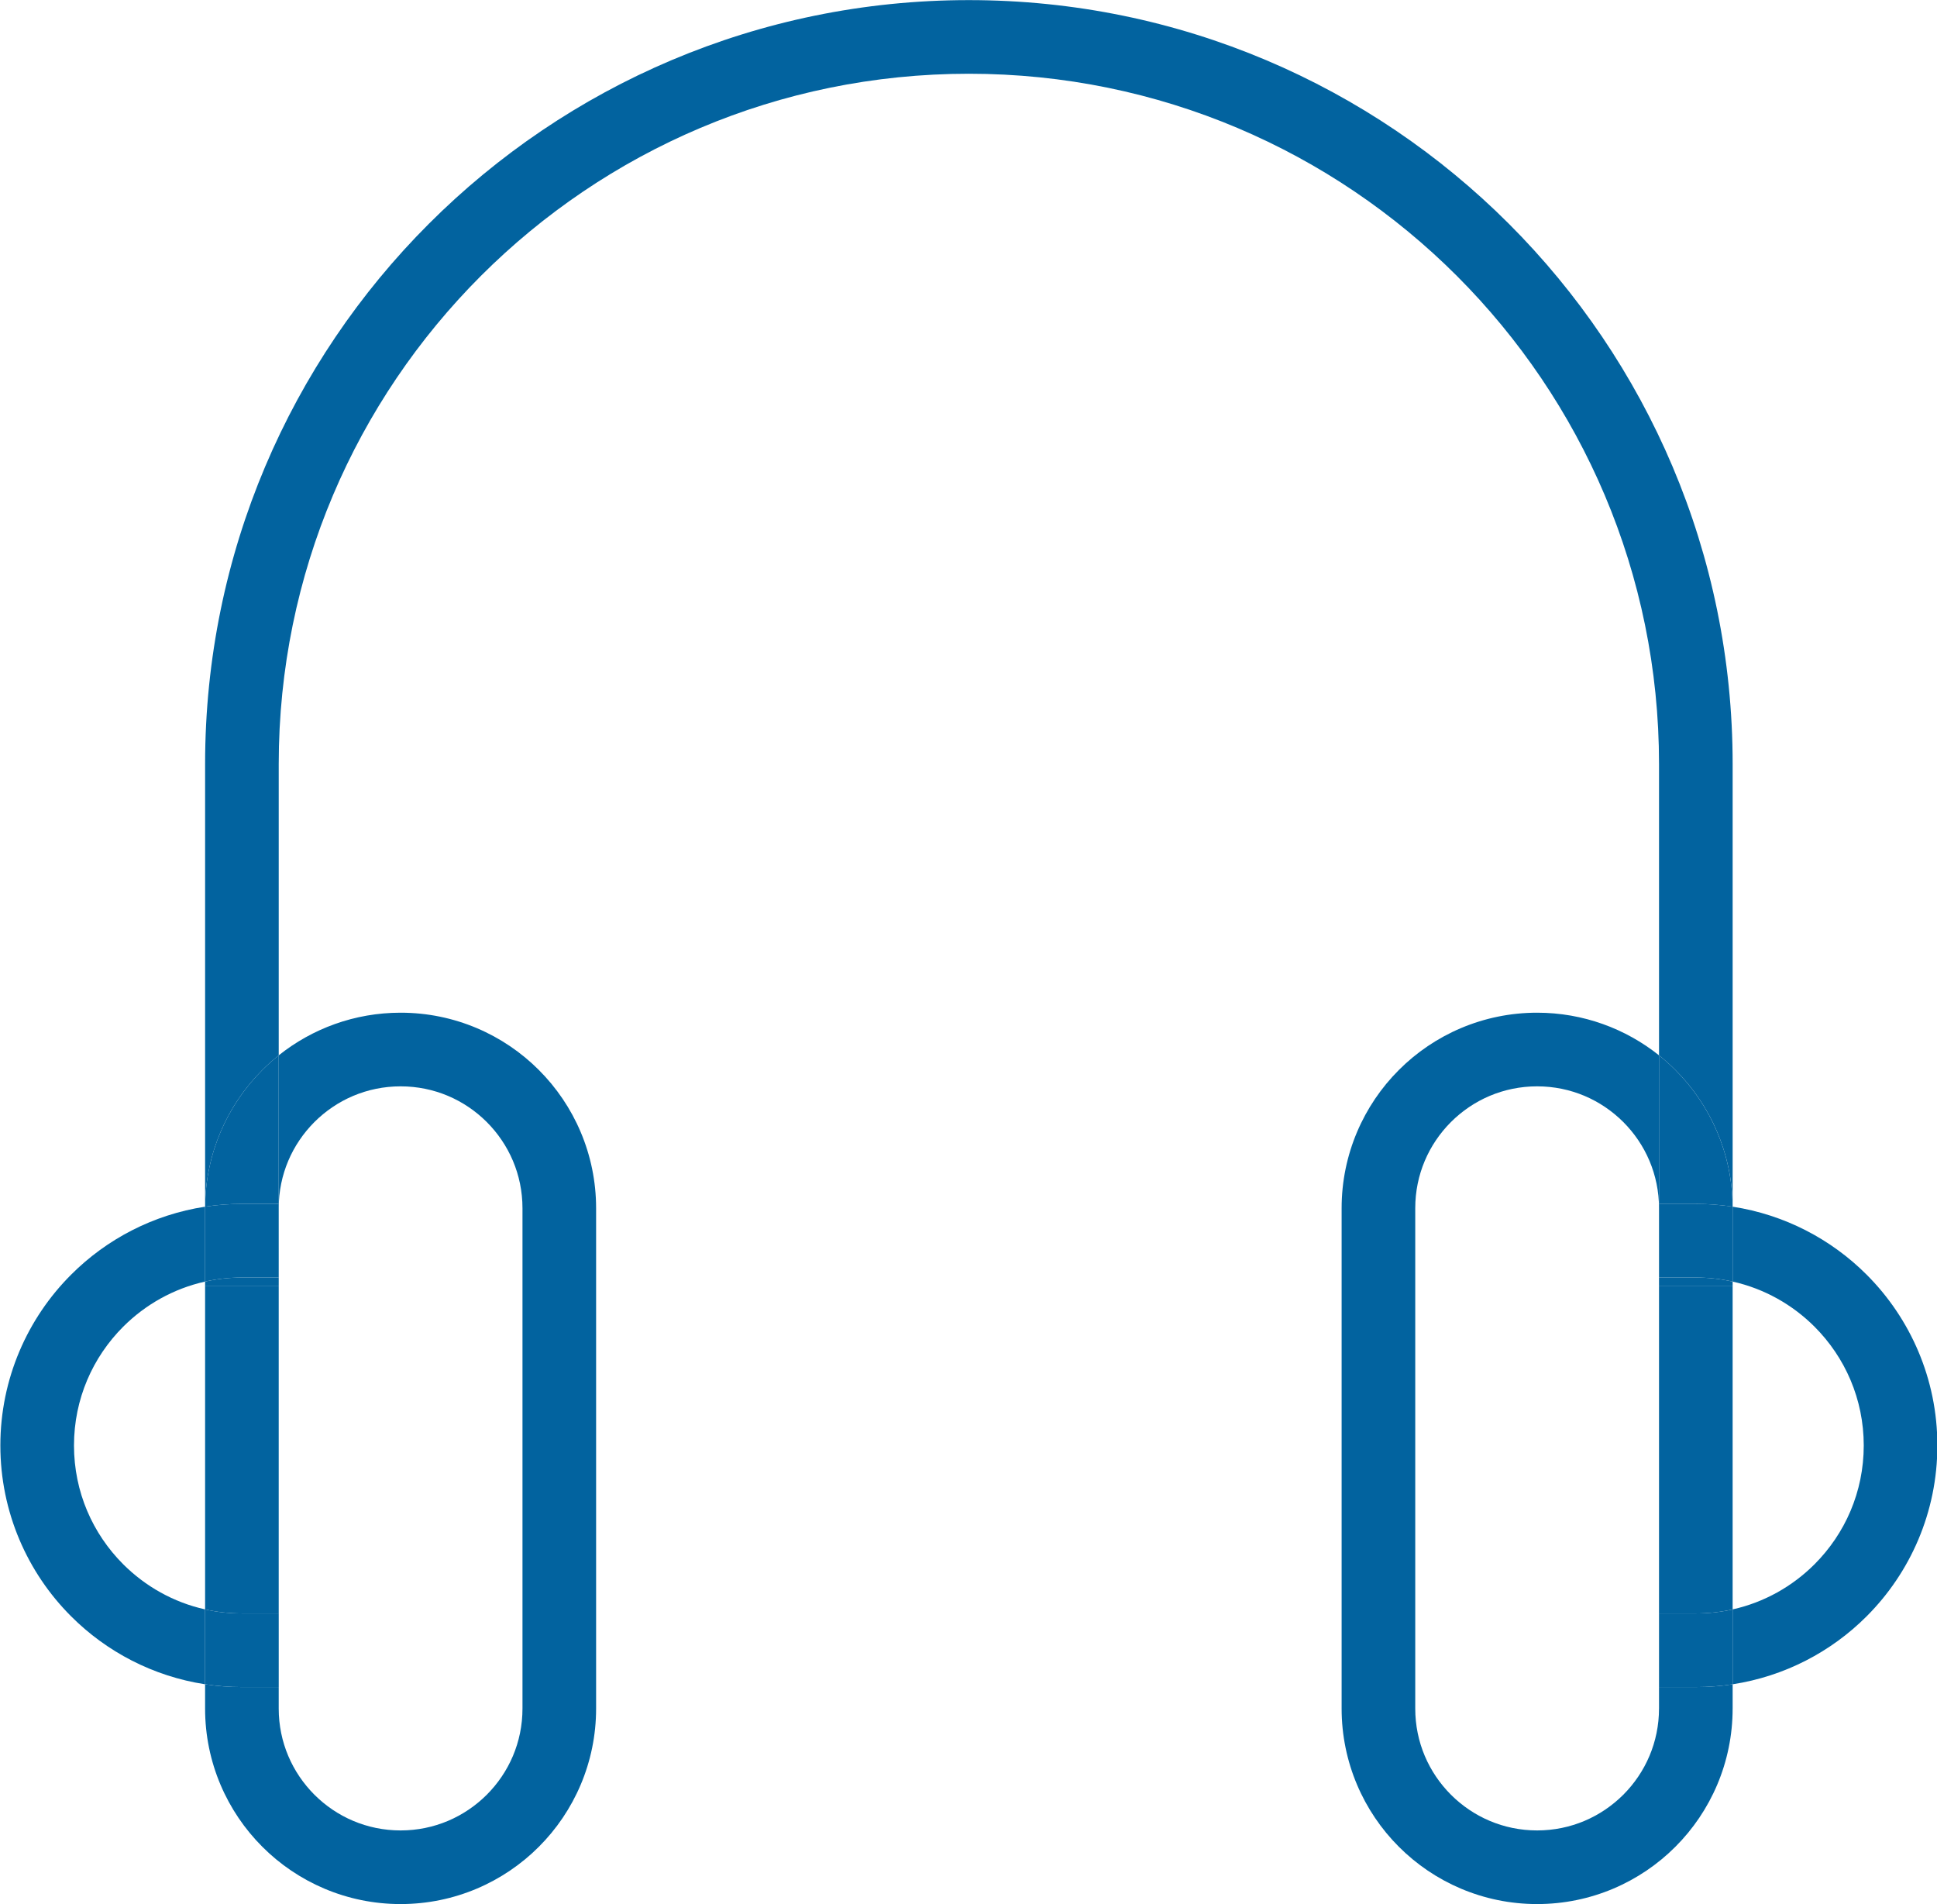
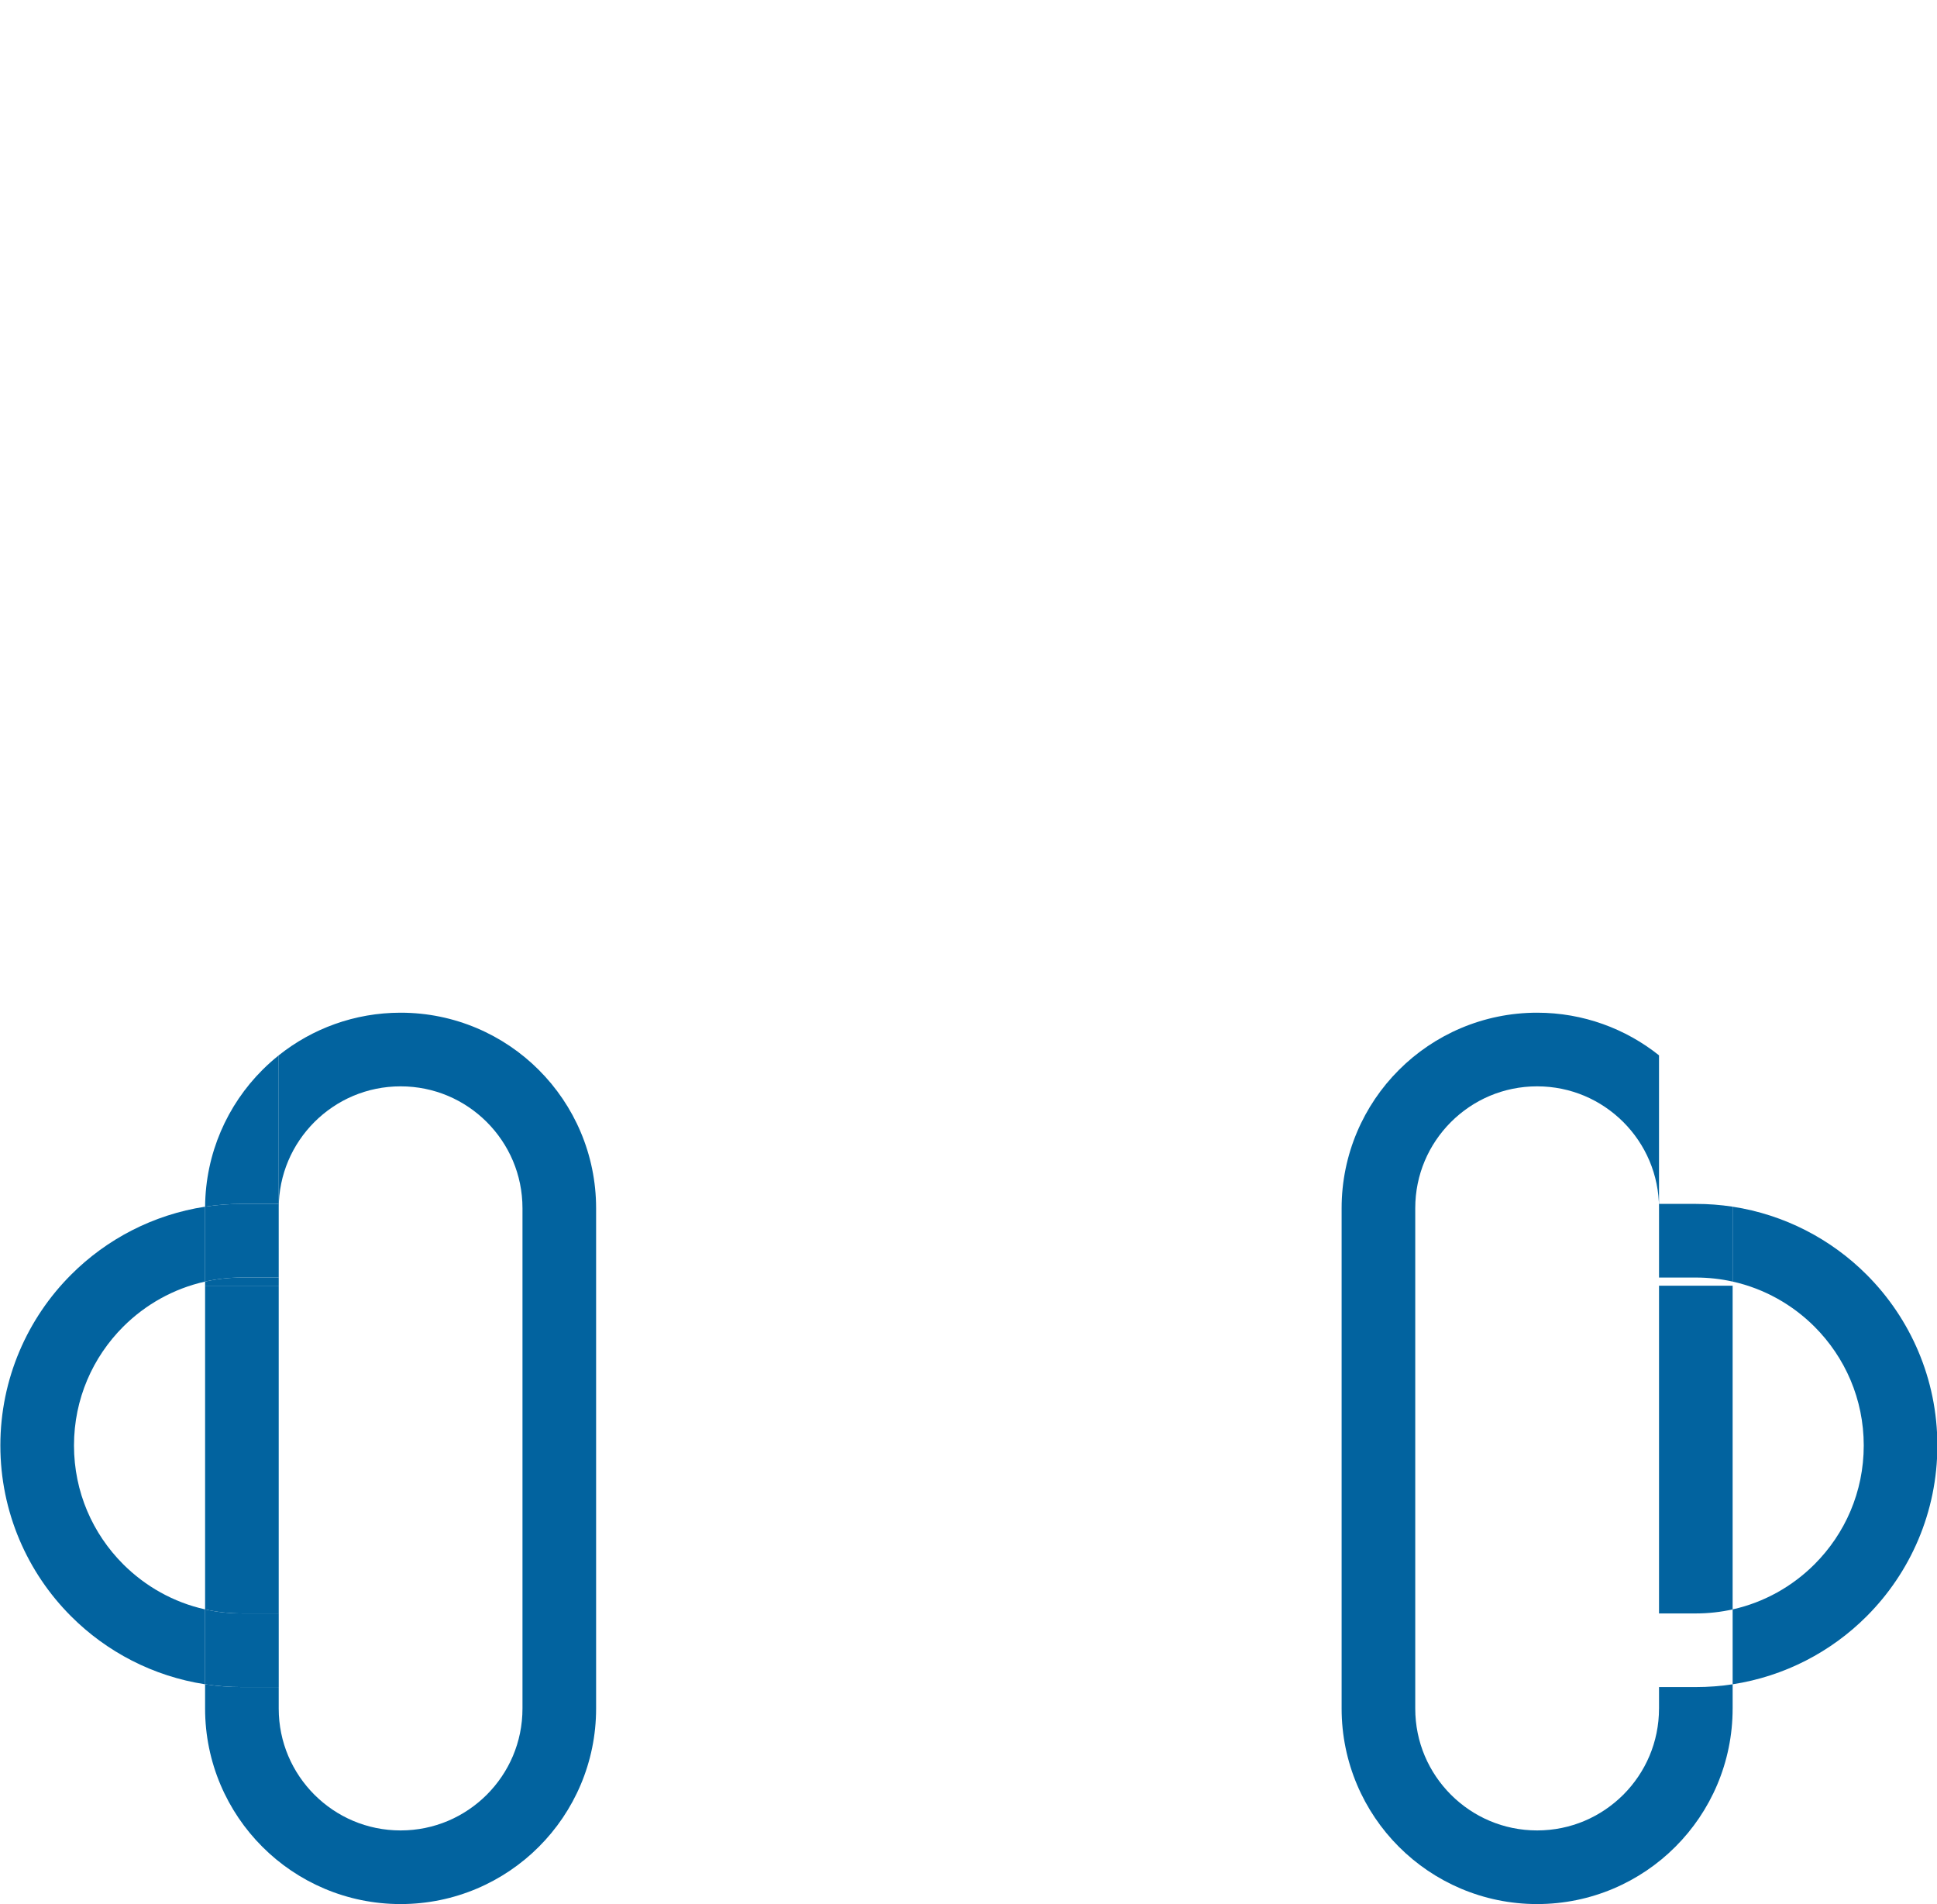
<svg xmlns="http://www.w3.org/2000/svg" fill="#000000" height="258.6" preserveAspectRatio="xMidYMid meet" version="1" viewBox="81.0 83.3 263.1 258.6" width="263.1" zoomAndPan="magnify">
  <g id="change1_1">
-     <path d="M212.609,83.315c-0.003,0-0.007,0-0.01,0c-28.631-0.002-54.597,11.62-73.355,30.385 c-18.765,18.758-30.388,44.725-30.385,73.357v60.119h0.001c0.054-7.234,3.025-13.823,7.777-18.567 c0.702-0.703,1.443-1.367,2.222-1.987v-39.565c0.002-25.902,10.485-49.306,27.457-66.285c16.979-16.972,40.383-27.454,66.284-27.457 c25.902,0.002,49.307,10.485,66.287,27.457c16.971,16.979,27.454,40.383,27.457,66.285v39.565c0.778,0.621,1.52,1.285,2.221,1.987 c4.752,4.744,7.724,11.333,7.777,18.567h0.001v-60.119c0.003-28.632-11.62-54.599-30.385-73.357 C267.201,94.938,241.237,83.315,212.609,83.315" fill="#02639f" />
-   </g>
+     </g>
  <g id="change2_1">
    <path d="M316.342,247.176v0.21l0,0v9.96c4.291,0.958,8.113,3.123,11.127,6.131c4.135,4.144,6.678,9.815,6.681,16.128 c-0.002,6.315-2.545,11.986-6.681,16.128c-3.013,3.01-6.836,5.175-11.127,6.132v10.17c7.055-1.082,13.39-4.414,18.199-9.23 c5.929-5.921,9.611-14.156,9.609-23.2c0.002-9.043-3.68-17.276-9.609-23.198C329.731,251.591,323.396,248.257,316.342,247.176" fill="#02639f" />
  </g>
  <g id="change3_1">
-     <path d="M316.341,247.176c0,0.07,0.001,0.14,0.001,0.21L316.341,247.176L316.341,247.176" fill="#02639f" />
+     <path d="M316.341,247.176L316.341,247.176L316.341,247.176" fill="#02639f" />
  </g>
  <g id="change2_2">
    <path d="M108.858,247.176c-7.056,1.081-13.391,4.415-18.199,9.231c-5.93,5.922-9.611,14.155-9.61,23.198 c-0.001,9.044,3.68,17.279,9.61,23.2c4.809,4.816,11.144,8.149,18.199,9.23v-10.17c-4.292-0.958-8.114-3.123-11.127-6.132 c-4.137-4.142-6.679-9.813-6.681-16.128c0.001-6.313,2.544-11.985,6.681-16.128c3.014-3.008,6.836-5.174,11.127-6.131V247.176" fill="#02639f" />
  </g>
  <g id="change3_2">
-     <path d="M108.859,247.176L108.859,247.176l-0.001,10.17l0,0v-9.96C108.858,247.316,108.859,247.246,108.859,247.176" fill="#02639f" />
-   </g>
+     </g>
  <g id="change2_3">
    <path d="M316.342,312.036c-1.631,0.25-3.302,0.38-5,0.379h-4.999v2.913h4.999h5l0,0l0,0V312.036 M316.342,257.347 v0.561h-10v44.507h4.999c1.72-0.001,3.394-0.19,5-0.549V257.347L316.342,257.347 M289.791,220.831c-0.001,0-0.003,0-0.005,0 c-7.318-0.001-13.987,2.98-18.777,7.778c-4.798,4.79-7.78,11.461-7.778,18.777v67.942c-0.001,7.318,2.98,13.987,7.778,18.777 c4.788,4.796,11.454,7.778,18.767,7.778c0.004,0,0.007,0,0.01,0c7.318,0.003,13.987-2.98,18.777-7.778 c4.798-4.79,7.781-11.459,7.778-18.777h-5h-4.999c-0.003,4.588-1.846,8.694-4.849,11.706c-3.013,3.004-7.119,4.847-11.707,4.85 c-4.588-0.003-8.694-1.846-11.706-4.849c-3.005-3.013-4.848-7.119-4.849-11.707v-67.942c0.001-4.588,1.844-8.694,4.849-11.706 c3.011-3.004,7.118-4.847,11.706-4.849c4.588,0.002,8.694,1.845,11.707,4.849c3.003,3.012,4.846,7.118,4.849,11.706v-20.765 C301.807,223.003,296.034,220.831,289.791,220.831" fill="#02639f" />
  </g>
  <g id="change3_3">
-     <path d="M311.341,256.798h-4.999v1.109h10v-0.561C314.734,256.988,313.062,256.799,311.341,256.798 M306.342,226.622 v20.765l0,0v-0.589h4.999c0.004,0,0.006,0,0.01,0c1.695,0,3.361,0.129,4.989,0.379c-0.054-7.234-3.025-13.823-7.777-18.567 C307.862,227.907,307.12,227.243,306.342,226.622" fill="#02639f" />
-   </g>
+     </g>
  <g id="change4_1">
-     <path d="M316.342,301.866c-1.607,0.359-3.28,0.548-5,0.549h-4.999v10.001h4.999c1.699,0,3.369-0.129,5-0.379V301.866" fill="#02639f" />
-   </g>
+     </g>
  <g id="change5_1">
    <path d="M311.352,246.797c-0.004,0-0.006,0-0.01,0h-4.999v0.589l0,0v9.412h4.999c1.721,0,3.393,0.189,5,0.548v-9.96 c0-0.07,0-0.141-0.001-0.21C314.713,246.927,313.046,246.797,311.352,246.797" fill="#02639f" />
  </g>
  <g id="change2_4">
    <path d="M135.419,220.831c-0.001,0-0.003,0-0.005,0c-6.246-0.001-12.02,2.17-16.556,5.791v20.175v10.001v1.109h-10 v43.959c1.607,0.358,3.28,0.547,5,0.548h5v10.001h-5c-0.002,0-0.003,0-0.005,0c-1.697,0-3.366-0.129-4.996-0.379v3.292 c-0.003,7.318,2.98,13.987,7.778,18.777c4.788,4.796,11.454,7.778,18.768,7.778c0.003,0,0.006,0,0.01,0 c7.318,0.003,13.987-2.98,18.777-7.778c4.798-4.79,7.78-11.459,7.778-18.777h-5h-5c-0.001,4.588-1.844,8.694-4.849,11.706 c-3.012,3.004-7.118,4.847-11.706,4.85c-4.587-0.003-8.694-1.846-11.707-4.85c-3.003-3.012-4.846-7.118-4.849-11.706v-67.942 c0.002-4.588,1.845-8.694,4.849-11.706c3.012-3.004,7.12-4.847,11.707-4.849c4.588,0.002,8.694,1.844,11.706,4.849 c3.004,3.012,4.847,7.118,4.849,11.706v67.942h5h5l0,0l0,0v-67.942c0.001-7.316-2.98-13.987-7.778-18.777 C149.403,223.812,142.735,220.831,135.419,220.831" fill="#02639f" />
  </g>
  <g id="change3_4">
    <path d="M118.858,256.798h-5c-1.72,0-3.394,0.189-5,0.548v0.561h10V256.798 M118.858,226.622 c-0.778,0.621-1.52,1.285-2.222,1.987c-4.752,4.744-7.724,11.333-7.777,18.567c1.631-0.25,3.301-0.379,5-0.379h5V226.622" fill="#02639f" />
  </g>
  <g id="change4_2">
    <path d="M108.858,301.866v10.17c1.63,0.25,3.299,0.379,4.996,0.379c0.002,0,0.003,0,0.005,0h5v-10.001h-5 C112.138,302.414,110.465,302.225,108.858,301.866" fill="#02639f" />
  </g>
  <g id="change5_2">
    <path d="M118.858,246.797h-5c-1.698,0-3.368,0.129-5,0.379c0,0.07-0.001,0.14-0.001,0.21v9.96 c1.607-0.359,3.28-0.548,5-0.548h5v-3.892V246.797" fill="#02639f" />
  </g>
</svg>